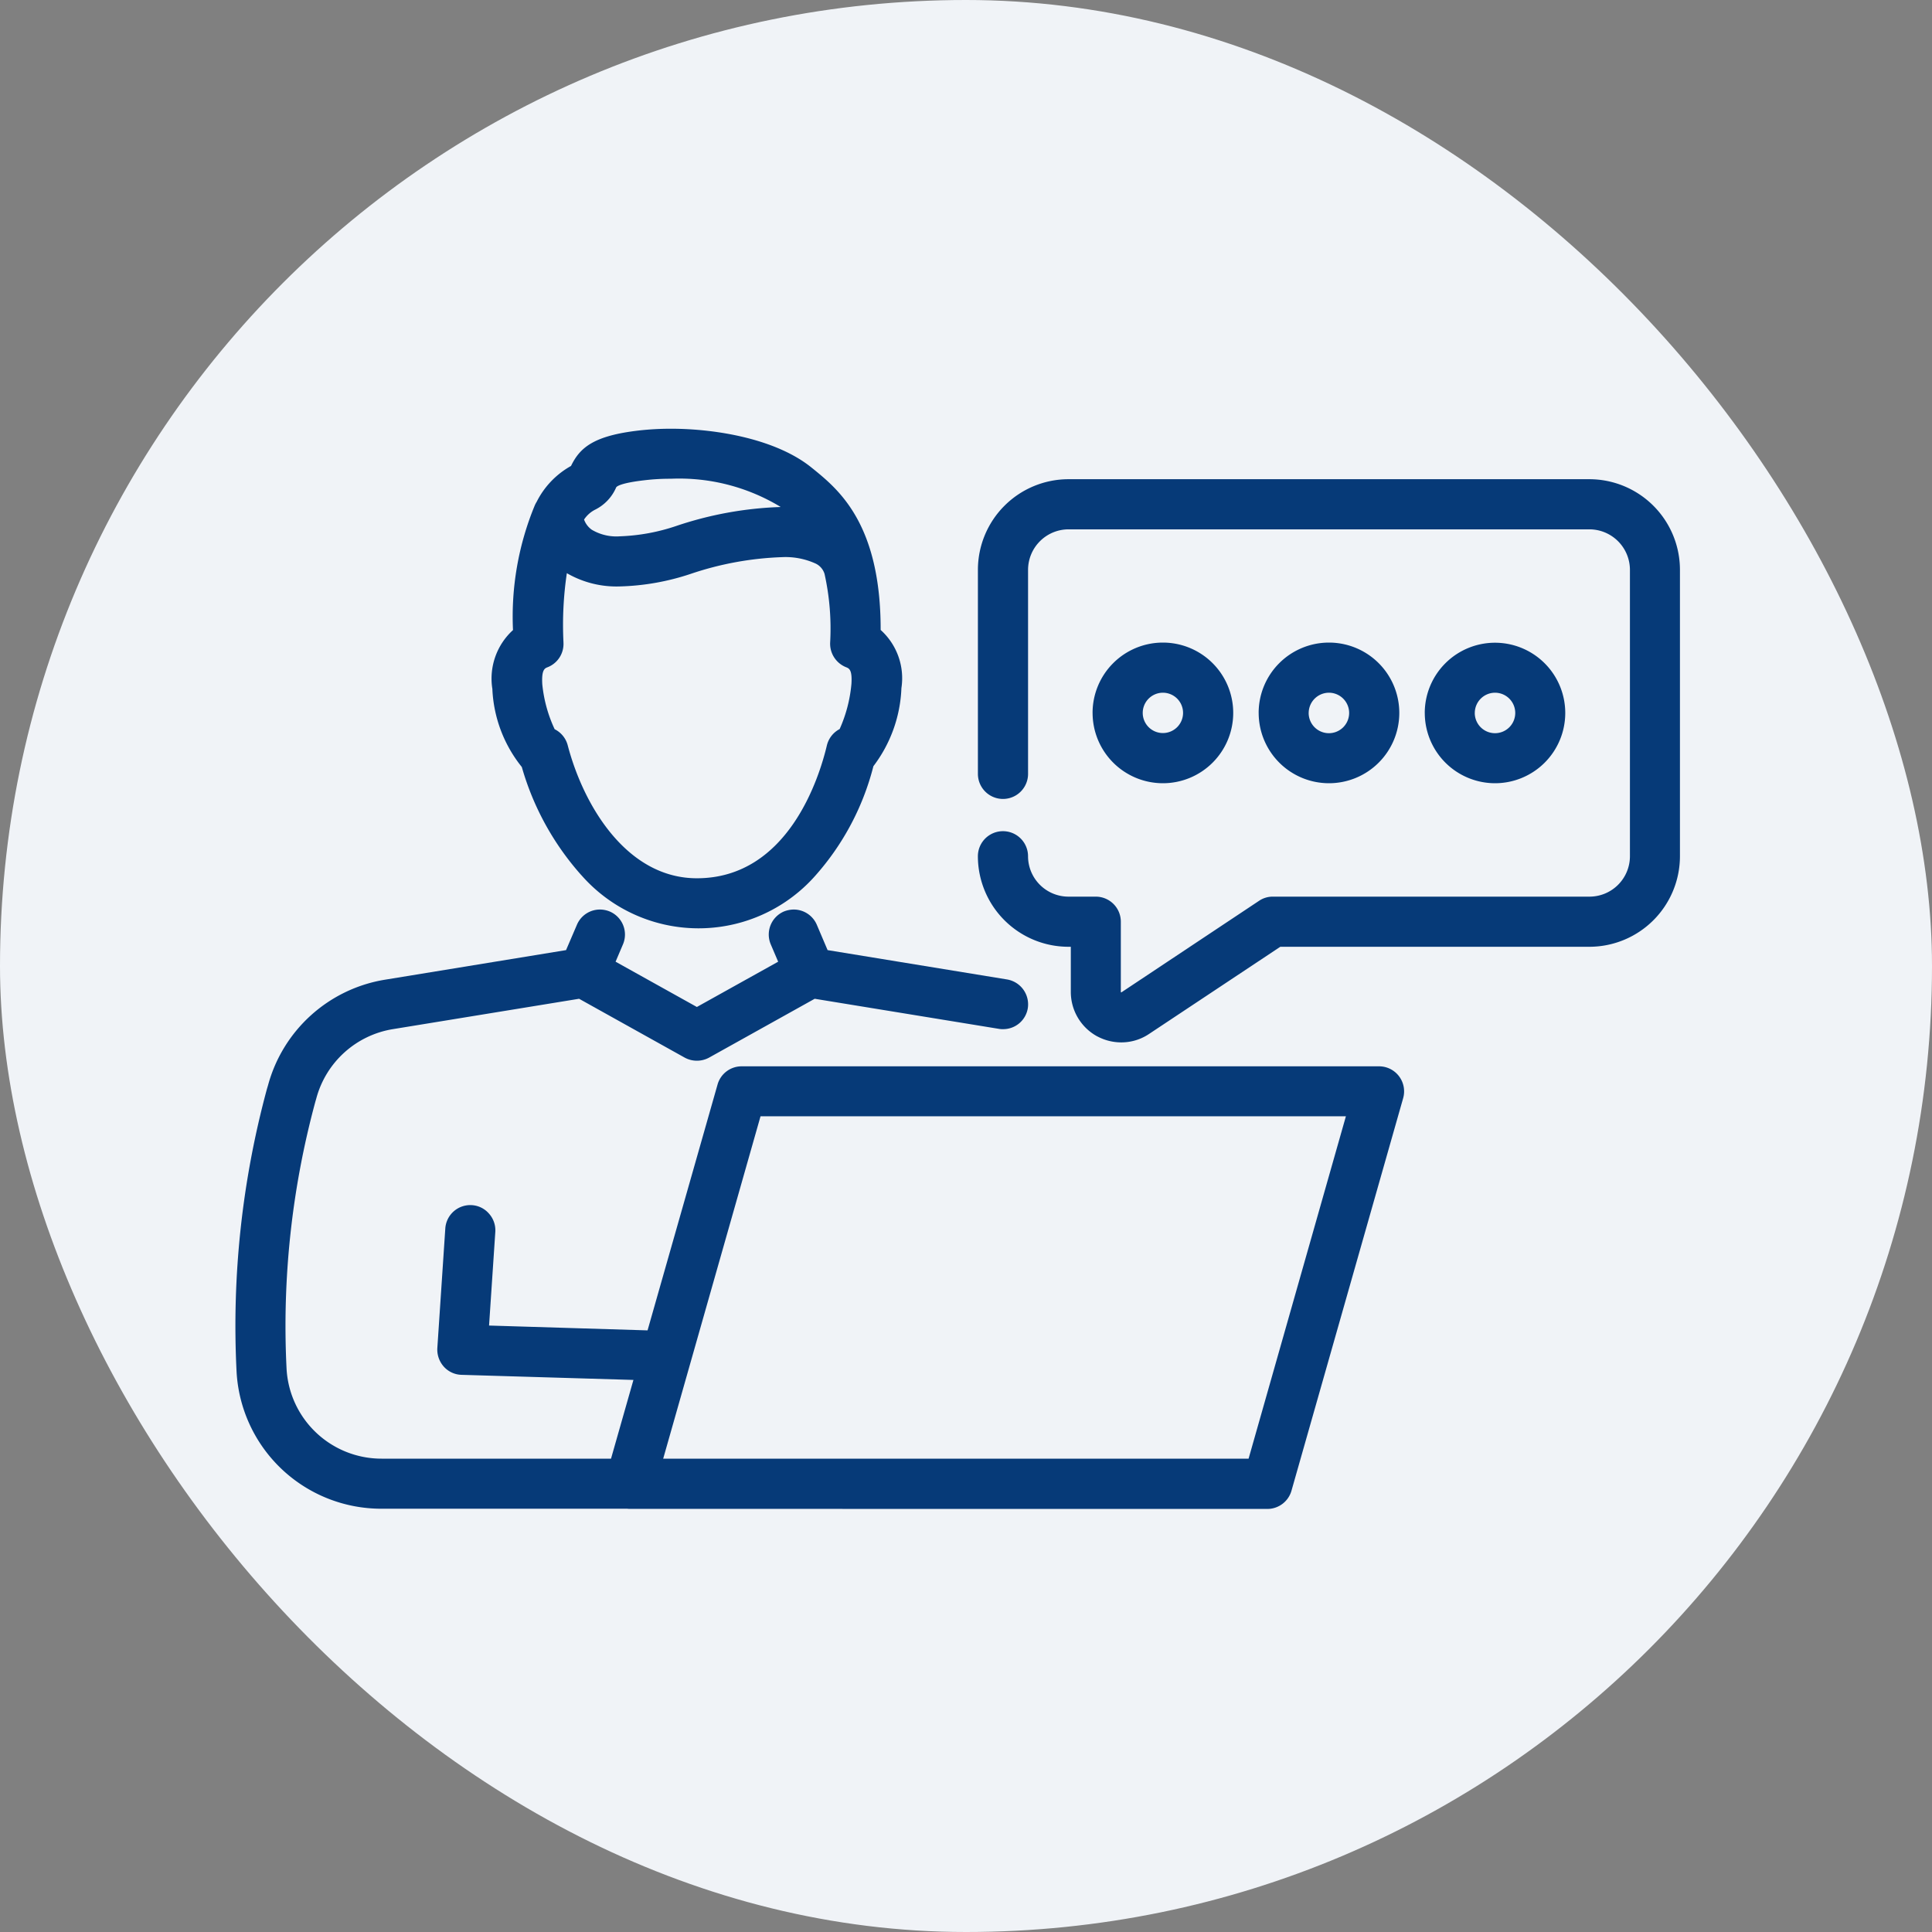
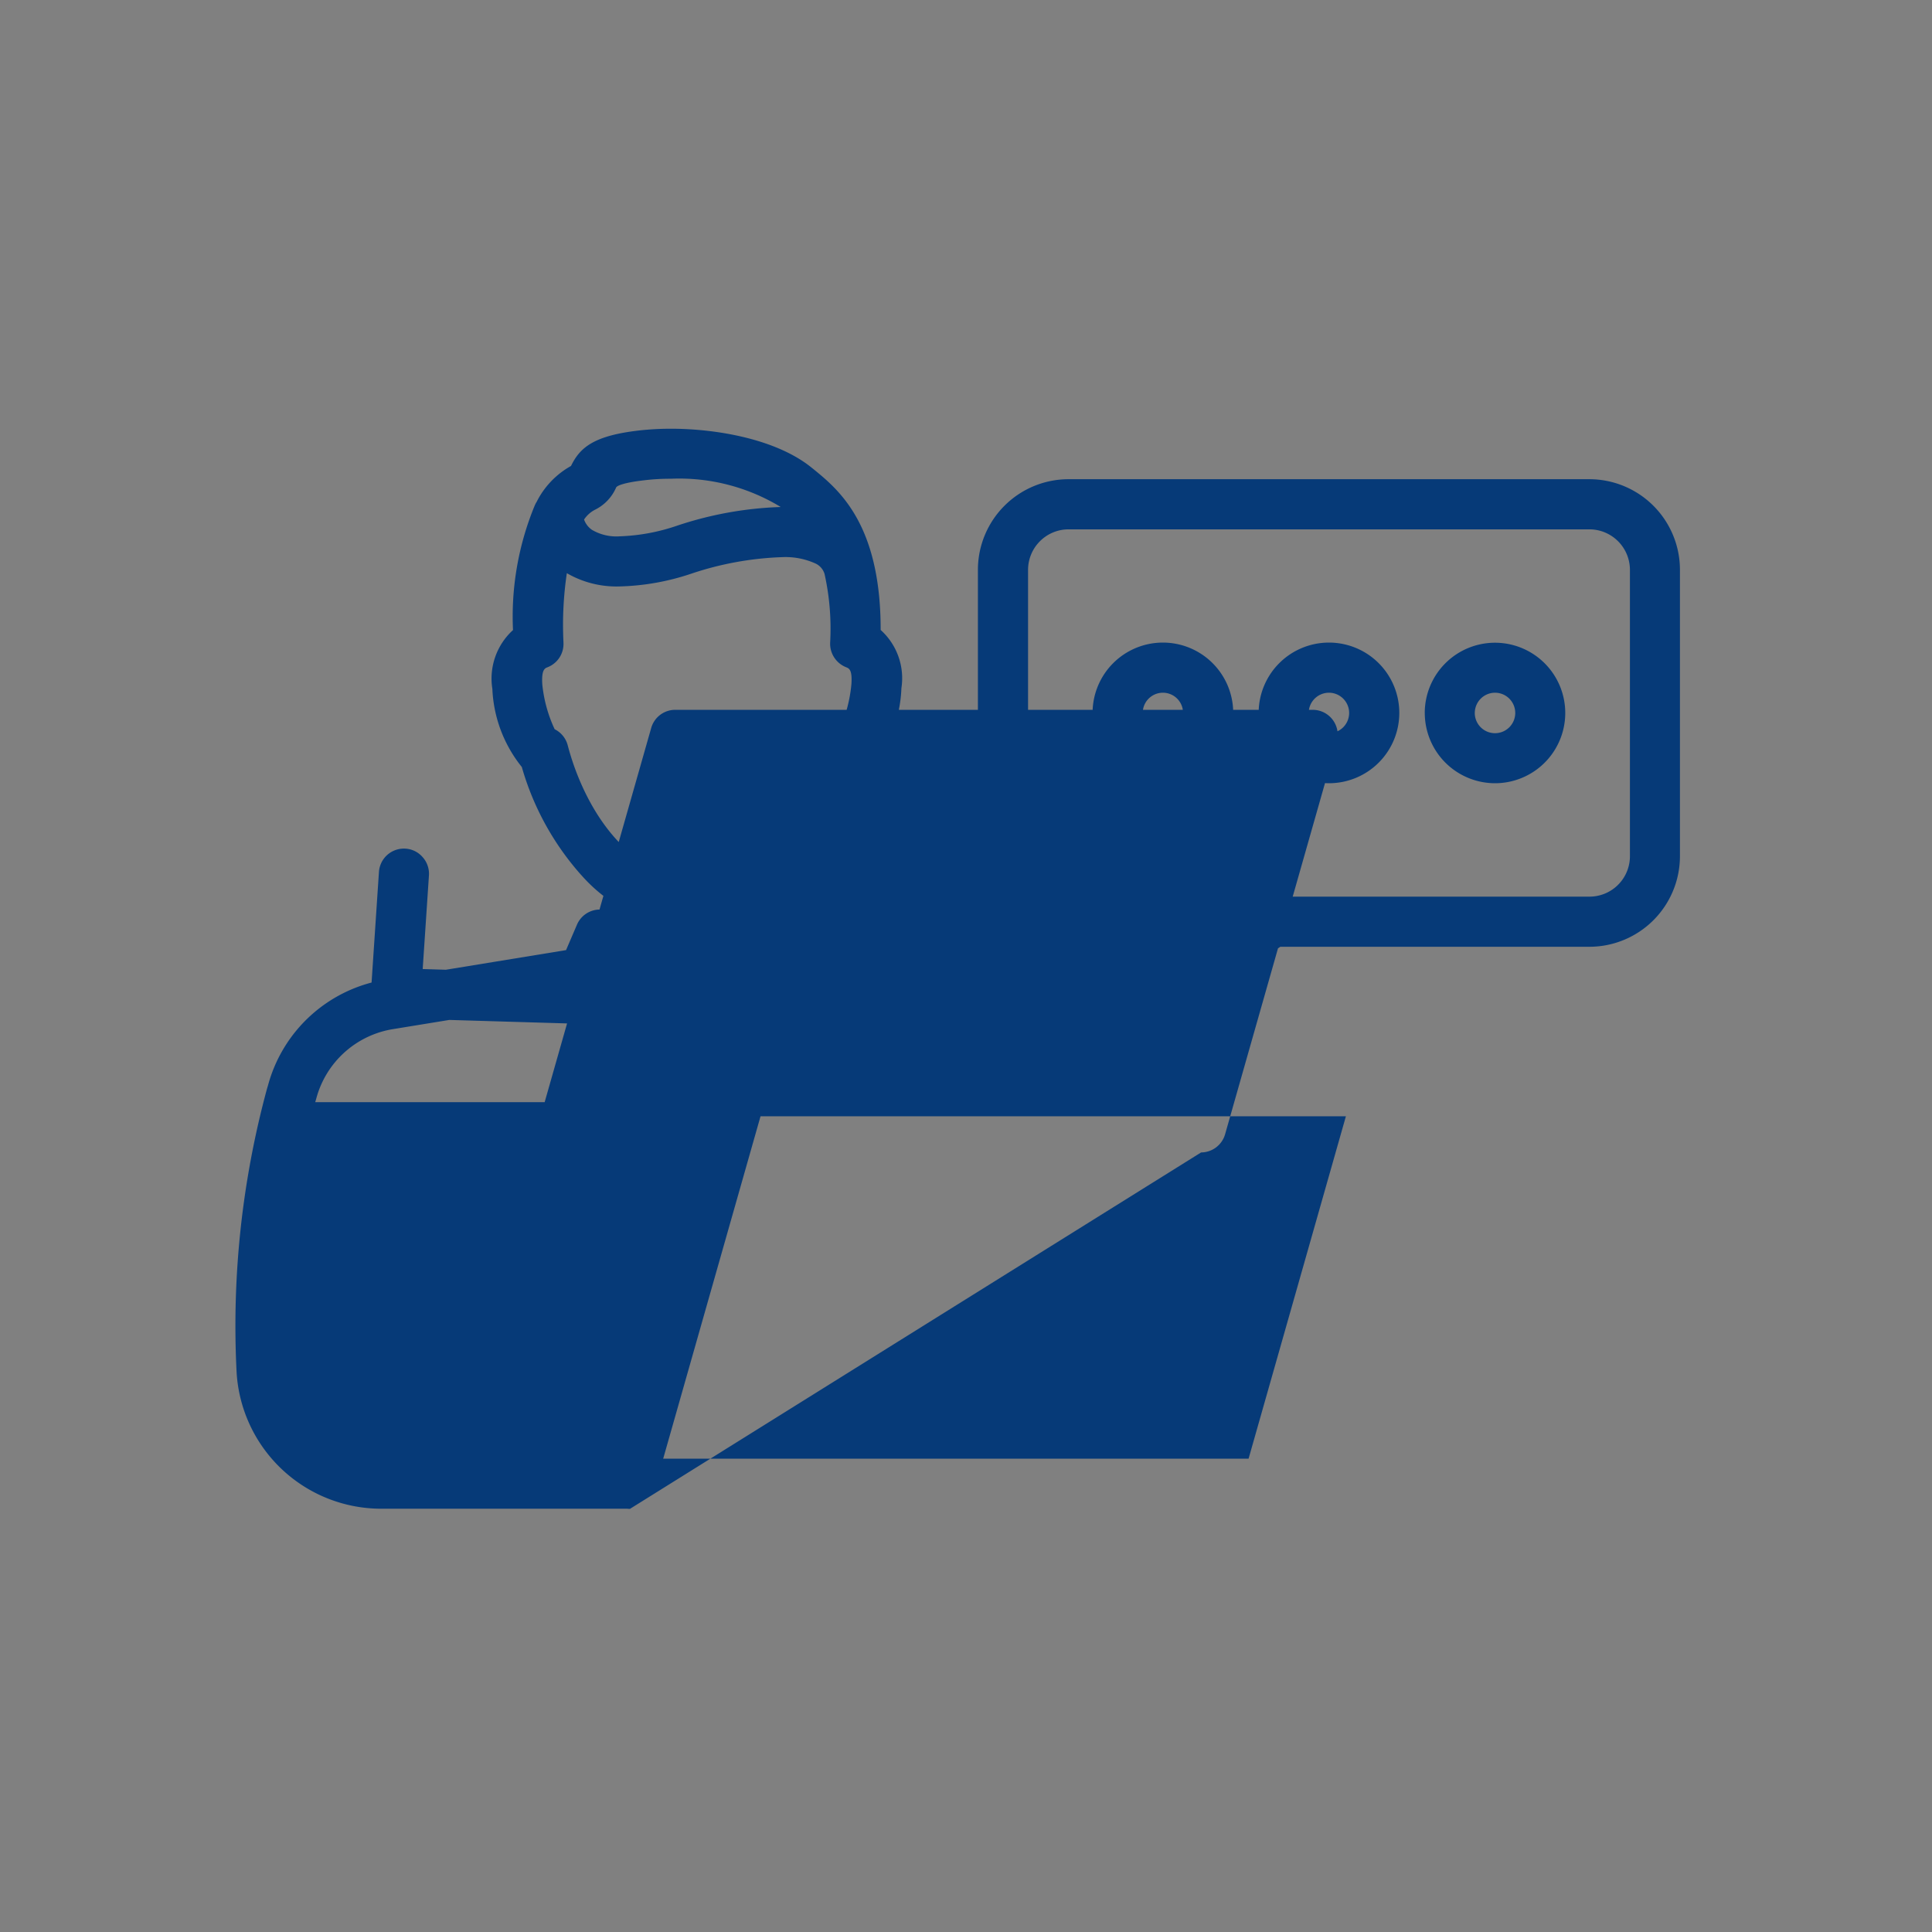
<svg xmlns="http://www.w3.org/2000/svg" width="80" height="80" viewBox="0 0 80 80">
  <rect x="0" y="0" width="80" height="80" fill="#808080" stroke="none" />
  <g transform="translate(-1122 -6603)">
-     <rect width="80" height="80" rx="40" transform="translate(1122 6603)" fill="#f0f3f7" />
-     <path d="M5065.335,23442.729c-.036,0-.072,0-.107-.006h-10.177a6,6,0,0,1-6.007-5.713,37.536,37.536,0,0,1,1.259-11.668l.047-.158a6.021,6.021,0,0,1,4.83-4.365l7.509-1.227.451-1.051a1.034,1.034,0,0,1,.953-.629,1.068,1.068,0,0,1,.406.082,1.037,1.037,0,0,1,.547,1.359l-.306.719,3.366,1.875,3.366-1.875-.307-.719a1.04,1.04,0,0,1,.542-1.359,1.121,1.121,0,0,1,.412-.082,1.039,1.039,0,0,1,.953.629l.447,1.051,7.431,1.215a1.046,1.046,0,0,1,.859,1.193,1.032,1.032,0,0,1-1.023.865.839.839,0,0,1-.171-.012l-7.63-1.246-4.372,2.436a1.057,1.057,0,0,1-1.012,0l-4.372-2.436-7.713,1.258a3.938,3.938,0,0,0-3.166,2.859l-.047.164a35.5,35.5,0,0,0-1.188,11.02,3.937,3.937,0,0,0,3.936,3.742h9.5l.928-3.26-7.113-.211a1.023,1.023,0,0,1-.736-.336,1.062,1.062,0,0,1-.271-.77l.33-4.955a1.036,1.036,0,0,1,1.106-.965,1.018,1.018,0,0,1,.706.354,1.033,1.033,0,0,1,.259.748l-.259,3.883,6.563.2,2.9-10.186a1.035,1.035,0,0,1,.994-.748h26.4a1.037,1.037,0,0,1,.994,1.318l-4.625,16.256a1.04,1.04,0,0,1-.994.754Zm1.376-2.078h24.24l4.03-14.178h-24.239Zm17.979-17.484a2.093,2.093,0,0,1-1.1-1.842v-1.871h-.1a3.753,3.753,0,0,1-3.748-3.748,1.038,1.038,0,1,1,2.077,0,1.675,1.675,0,0,0,1.671,1.672h1.136a1.037,1.037,0,0,1,1.035,1.035v2.918a.02.02,0,0,0,.012.006c0,.006.006.006.006.006a.018.018,0,0,0,.012-.006l5.689-3.783a1.008,1.008,0,0,1,.571-.176h13.114a1.675,1.675,0,0,0,1.677-1.672v-11.861a1.68,1.68,0,0,0-1.677-1.676h-21.574a1.679,1.679,0,0,0-1.671,1.676v8.449a1.038,1.038,0,0,1-2.077,0v-8.449a3.754,3.754,0,0,1,3.748-3.752h21.574a3.754,3.754,0,0,1,3.748,3.752v11.861a3.753,3.753,0,0,1-3.748,3.748h-12.8l-5.431,3.607a2.057,2.057,0,0,1-1.159.352A2.1,2.1,0,0,1,5084.691,23423.166Zm-21.368-6.678a11.444,11.444,0,0,1-2.465-4.479,5.532,5.532,0,0,1-1.218-3.2.24.24,0,0,0-.006-.064,2.716,2.716,0,0,1,.859-2.406,12.05,12.05,0,0,1,.9-5.158,1.052,1.052,0,0,1,.081-.154,3.49,3.49,0,0,1,1.422-1.484c.371-.77.953-1.258,2.836-1.471a11.817,11.817,0,0,1,1.312-.07c1.859,0,4.365.424,5.831,1.625l.059.047c1.047.854,2.789,2.277,2.783,6.66a2.689,2.689,0,0,1,.859,2.412v.012a5.693,5.693,0,0,1-1.159,3.217,10.843,10.843,0,0,1-2.424,4.555,6.45,6.45,0,0,1-9.667-.041Zm-.741-9.643a1.035,1.035,0,0,1-.647,1.029c-.129.047-.265.105-.229.711a5.72,5.72,0,0,0,.512,1.859,1.039,1.039,0,0,1,.541.666c.665,2.535,2.465,5.506,5.348,5.506,3.789,0,5.077-4.207,5.383-5.5a1.04,1.04,0,0,1,.529-.678,5.833,5.833,0,0,0,.488-1.871c.036-.588-.094-.641-.229-.693a1.048,1.048,0,0,1-.653-1,10.441,10.441,0,0,0-.231-2.859.7.7,0,0,0-.357-.424,3.016,3.016,0,0,0-1.424-.271,13.2,13.2,0,0,0-3.753.689,10.051,10.051,0,0,1-2.948.523,4.1,4.1,0,0,1-2.189-.549A14.57,14.57,0,0,0,5062.582,23406.846Zm1.165-4.666a1.991,1.991,0,0,0,1.177.277,8.115,8.115,0,0,0,2.318-.424,15.022,15.022,0,0,1,4.333-.789l-.015-.012a8.091,8.091,0,0,0-4.536-1.158,8.814,8.814,0,0,0-1.059.059c-1.036.117-1.183.264-1.2.3a1.836,1.836,0,0,1-.888.93,1.207,1.207,0,0,0-.441.4A.881.881,0,0,0,5063.747,23402.18Zm34.5,7.59a2.909,2.909,0,1,1,2.907,2.912A2.912,2.912,0,0,1,5098.247,23409.77Zm2.071,0a.838.838,0,1,0,.835-.836A.84.84,0,0,0,5100.318,23409.77Zm-8.949,0a2.912,2.912,0,1,1,2.912,2.912A2.913,2.913,0,0,1,5091.369,23409.77Zm2.071,0a.838.838,0,1,0,.841-.836A.841.841,0,0,0,5093.44,23409.77Zm-8.948,0a2.912,2.912,0,1,1,2.912,2.912A2.913,2.913,0,0,1,5084.492,23409.77Zm2.077,0a.835.835,0,1,0,.835-.836A.836.836,0,0,0,5086.568,23409.77Z" transform="translate(-3917.25 -16777.25)" fill="#063a78" />
+     <path d="M5065.335,23442.729c-.036,0-.072,0-.107-.006h-10.177a6,6,0,0,1-6.007-5.713,37.536,37.536,0,0,1,1.259-11.668l.047-.158a6.021,6.021,0,0,1,4.83-4.365l7.509-1.227.451-1.051a1.034,1.034,0,0,1,.953-.629,1.068,1.068,0,0,1,.406.082,1.037,1.037,0,0,1,.547,1.359l-.306.719,3.366,1.875,3.366-1.875-.307-.719a1.04,1.04,0,0,1,.542-1.359,1.121,1.121,0,0,1,.412-.082,1.039,1.039,0,0,1,.953.629l.447,1.051,7.431,1.215a1.046,1.046,0,0,1,.859,1.193,1.032,1.032,0,0,1-1.023.865.839.839,0,0,1-.171-.012l-7.63-1.246-4.372,2.436a1.057,1.057,0,0,1-1.012,0l-4.372-2.436-7.713,1.258a3.938,3.938,0,0,0-3.166,2.859l-.047.164h9.5l.928-3.26-7.113-.211a1.023,1.023,0,0,1-.736-.336,1.062,1.062,0,0,1-.271-.77l.33-4.955a1.036,1.036,0,0,1,1.106-.965,1.018,1.018,0,0,1,.706.354,1.033,1.033,0,0,1,.259.748l-.259,3.883,6.563.2,2.9-10.186a1.035,1.035,0,0,1,.994-.748h26.4a1.037,1.037,0,0,1,.994,1.318l-4.625,16.256a1.04,1.04,0,0,1-.994.754Zm1.376-2.078h24.24l4.03-14.178h-24.239Zm17.979-17.484a2.093,2.093,0,0,1-1.1-1.842v-1.871h-.1a3.753,3.753,0,0,1-3.748-3.748,1.038,1.038,0,1,1,2.077,0,1.675,1.675,0,0,0,1.671,1.672h1.136a1.037,1.037,0,0,1,1.035,1.035v2.918a.02.02,0,0,0,.012.006c0,.006.006.006.006.006a.018.018,0,0,0,.012-.006l5.689-3.783a1.008,1.008,0,0,1,.571-.176h13.114a1.675,1.675,0,0,0,1.677-1.672v-11.861a1.68,1.68,0,0,0-1.677-1.676h-21.574a1.679,1.679,0,0,0-1.671,1.676v8.449a1.038,1.038,0,0,1-2.077,0v-8.449a3.754,3.754,0,0,1,3.748-3.752h21.574a3.754,3.754,0,0,1,3.748,3.752v11.861a3.753,3.753,0,0,1-3.748,3.748h-12.8l-5.431,3.607a2.057,2.057,0,0,1-1.159.352A2.1,2.1,0,0,1,5084.691,23423.166Zm-21.368-6.678a11.444,11.444,0,0,1-2.465-4.479,5.532,5.532,0,0,1-1.218-3.2.24.24,0,0,0-.006-.064,2.716,2.716,0,0,1,.859-2.406,12.05,12.05,0,0,1,.9-5.158,1.052,1.052,0,0,1,.081-.154,3.49,3.49,0,0,1,1.422-1.484c.371-.77.953-1.258,2.836-1.471a11.817,11.817,0,0,1,1.312-.07c1.859,0,4.365.424,5.831,1.625l.059.047c1.047.854,2.789,2.277,2.783,6.66a2.689,2.689,0,0,1,.859,2.412v.012a5.693,5.693,0,0,1-1.159,3.217,10.843,10.843,0,0,1-2.424,4.555,6.45,6.45,0,0,1-9.667-.041Zm-.741-9.643a1.035,1.035,0,0,1-.647,1.029c-.129.047-.265.105-.229.711a5.72,5.72,0,0,0,.512,1.859,1.039,1.039,0,0,1,.541.666c.665,2.535,2.465,5.506,5.348,5.506,3.789,0,5.077-4.207,5.383-5.5a1.04,1.04,0,0,1,.529-.678,5.833,5.833,0,0,0,.488-1.871c.036-.588-.094-.641-.229-.693a1.048,1.048,0,0,1-.653-1,10.441,10.441,0,0,0-.231-2.859.7.7,0,0,0-.357-.424,3.016,3.016,0,0,0-1.424-.271,13.2,13.2,0,0,0-3.753.689,10.051,10.051,0,0,1-2.948.523,4.1,4.1,0,0,1-2.189-.549A14.57,14.57,0,0,0,5062.582,23406.846Zm1.165-4.666a1.991,1.991,0,0,0,1.177.277,8.115,8.115,0,0,0,2.318-.424,15.022,15.022,0,0,1,4.333-.789l-.015-.012a8.091,8.091,0,0,0-4.536-1.158,8.814,8.814,0,0,0-1.059.059c-1.036.117-1.183.264-1.2.3a1.836,1.836,0,0,1-.888.93,1.207,1.207,0,0,0-.441.4A.881.881,0,0,0,5063.747,23402.18Zm34.5,7.59a2.909,2.909,0,1,1,2.907,2.912A2.912,2.912,0,0,1,5098.247,23409.77Zm2.071,0a.838.838,0,1,0,.835-.836A.84.84,0,0,0,5100.318,23409.77Zm-8.949,0a2.912,2.912,0,1,1,2.912,2.912A2.913,2.913,0,0,1,5091.369,23409.77Zm2.071,0a.838.838,0,1,0,.841-.836A.841.841,0,0,0,5093.44,23409.77Zm-8.948,0a2.912,2.912,0,1,1,2.912,2.912A2.913,2.913,0,0,1,5084.492,23409.77Zm2.077,0a.835.835,0,1,0,.835-.836A.836.836,0,0,0,5086.568,23409.77Z" transform="translate(-3917.25 -16777.25)" fill="#063a78" />
  </g>
</svg>